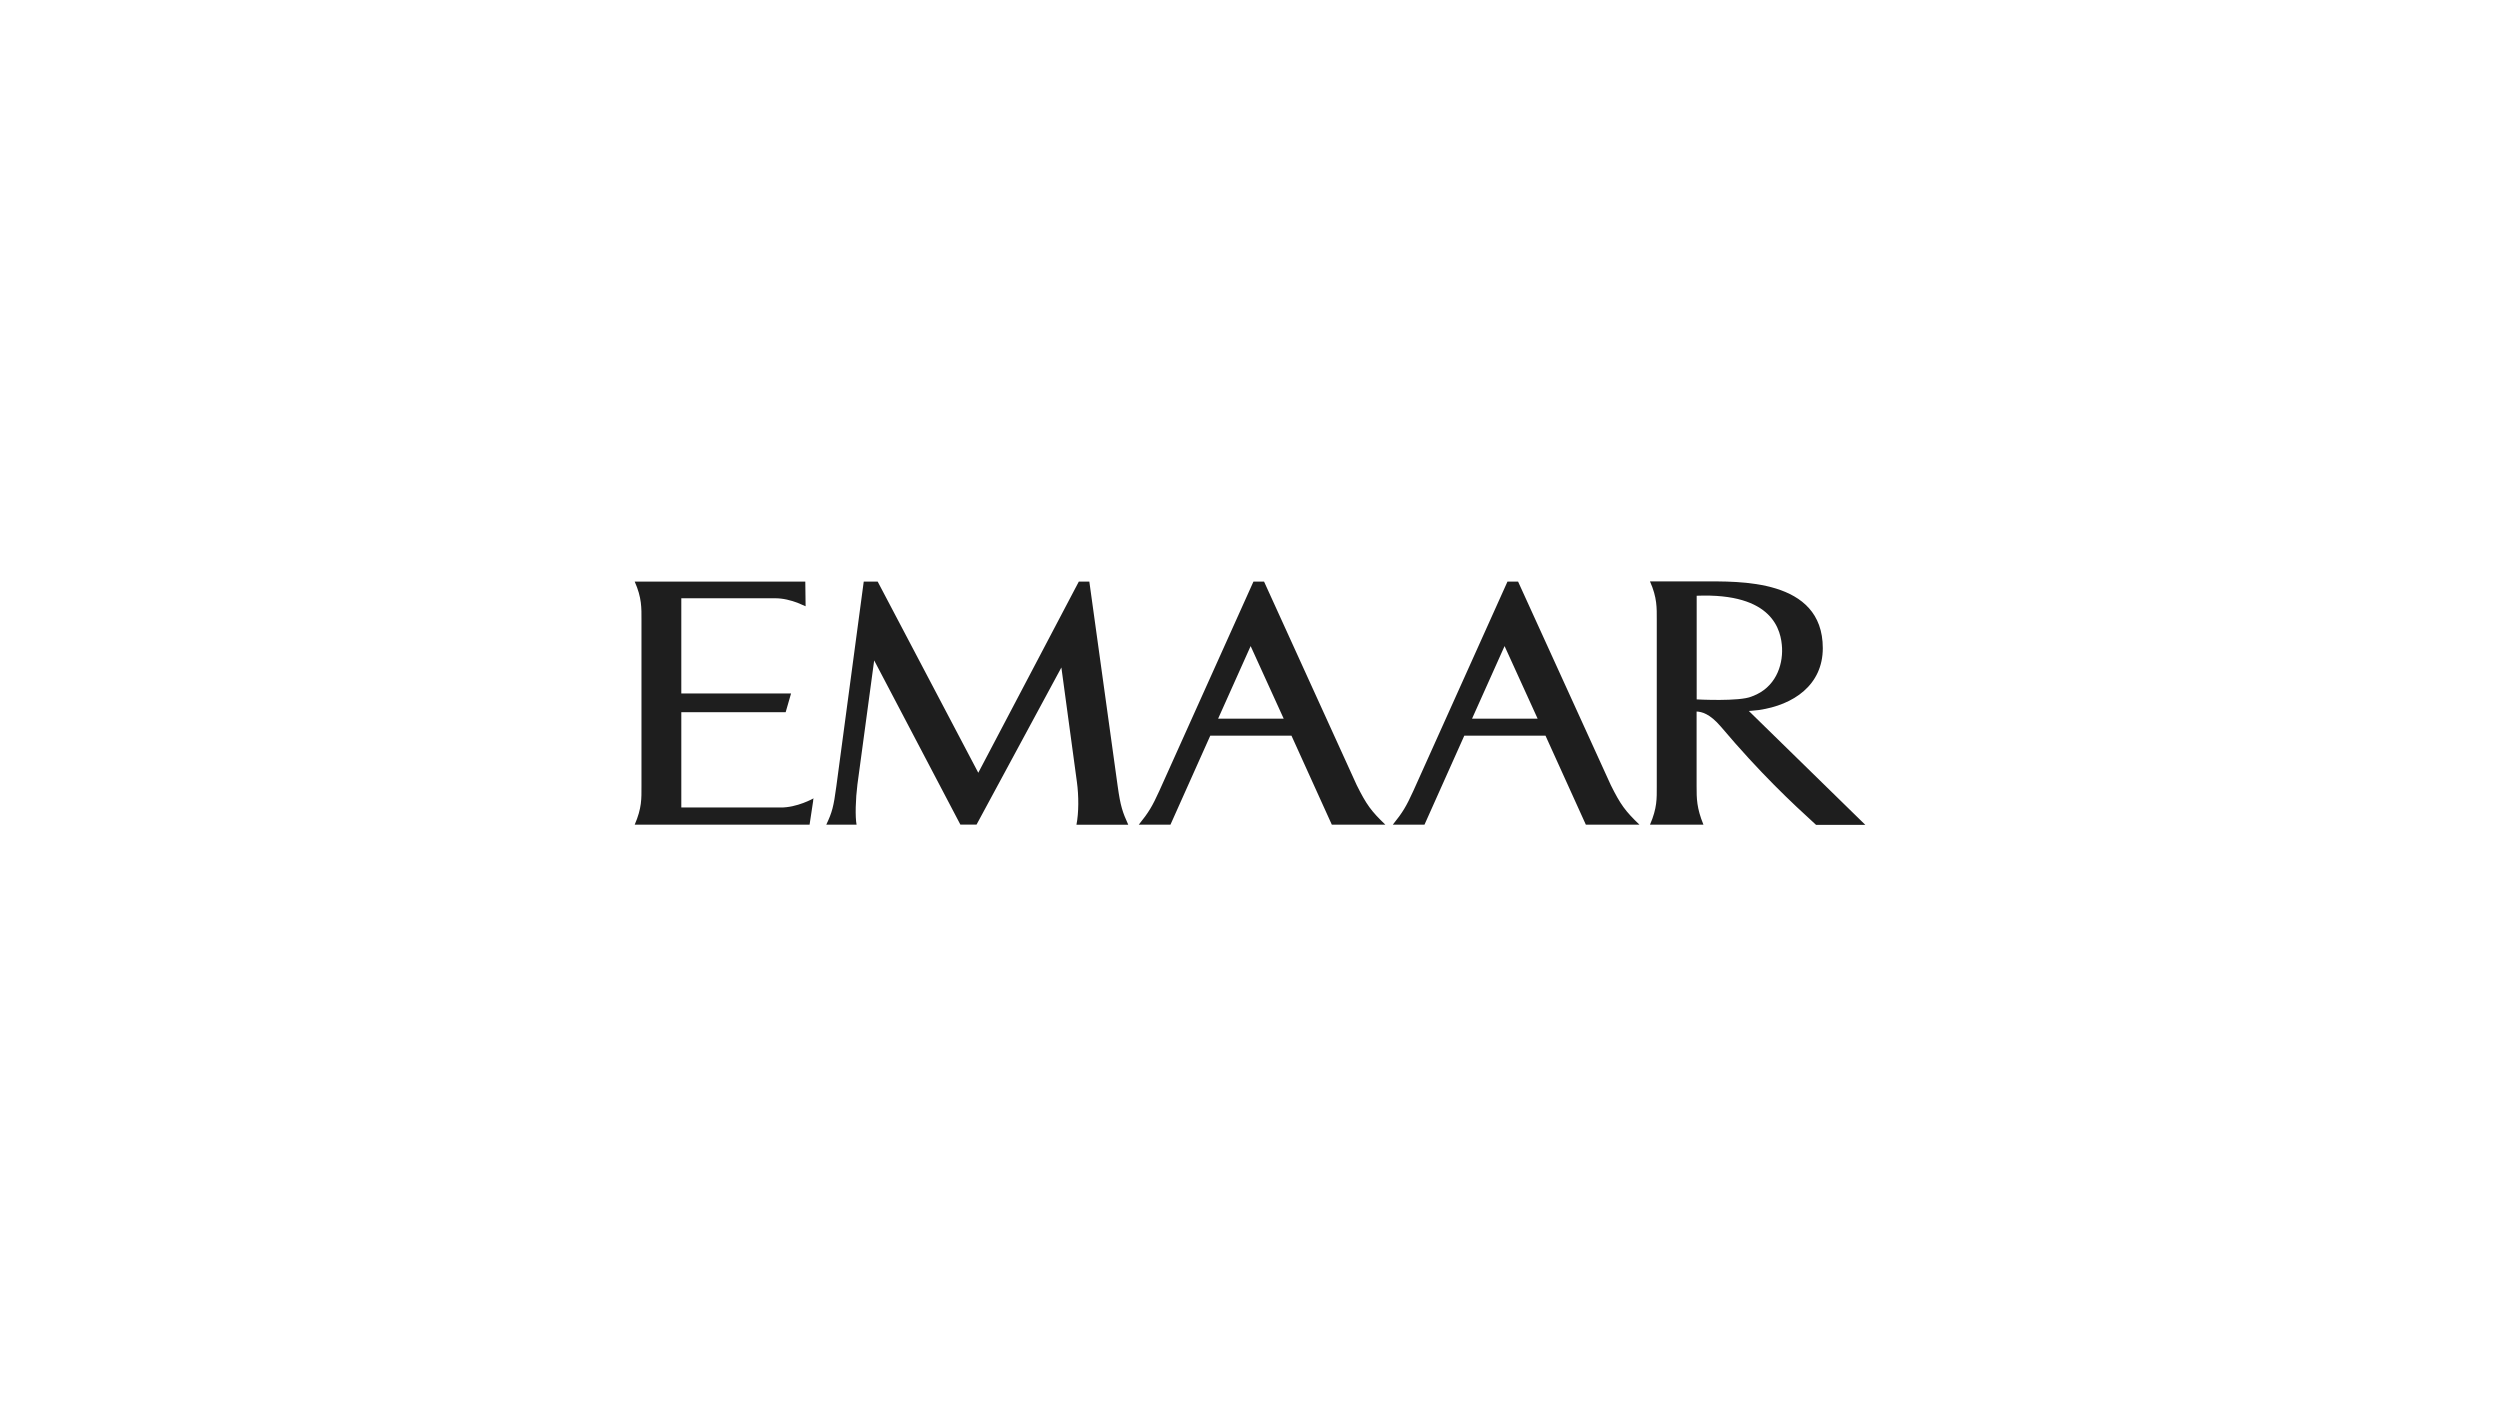
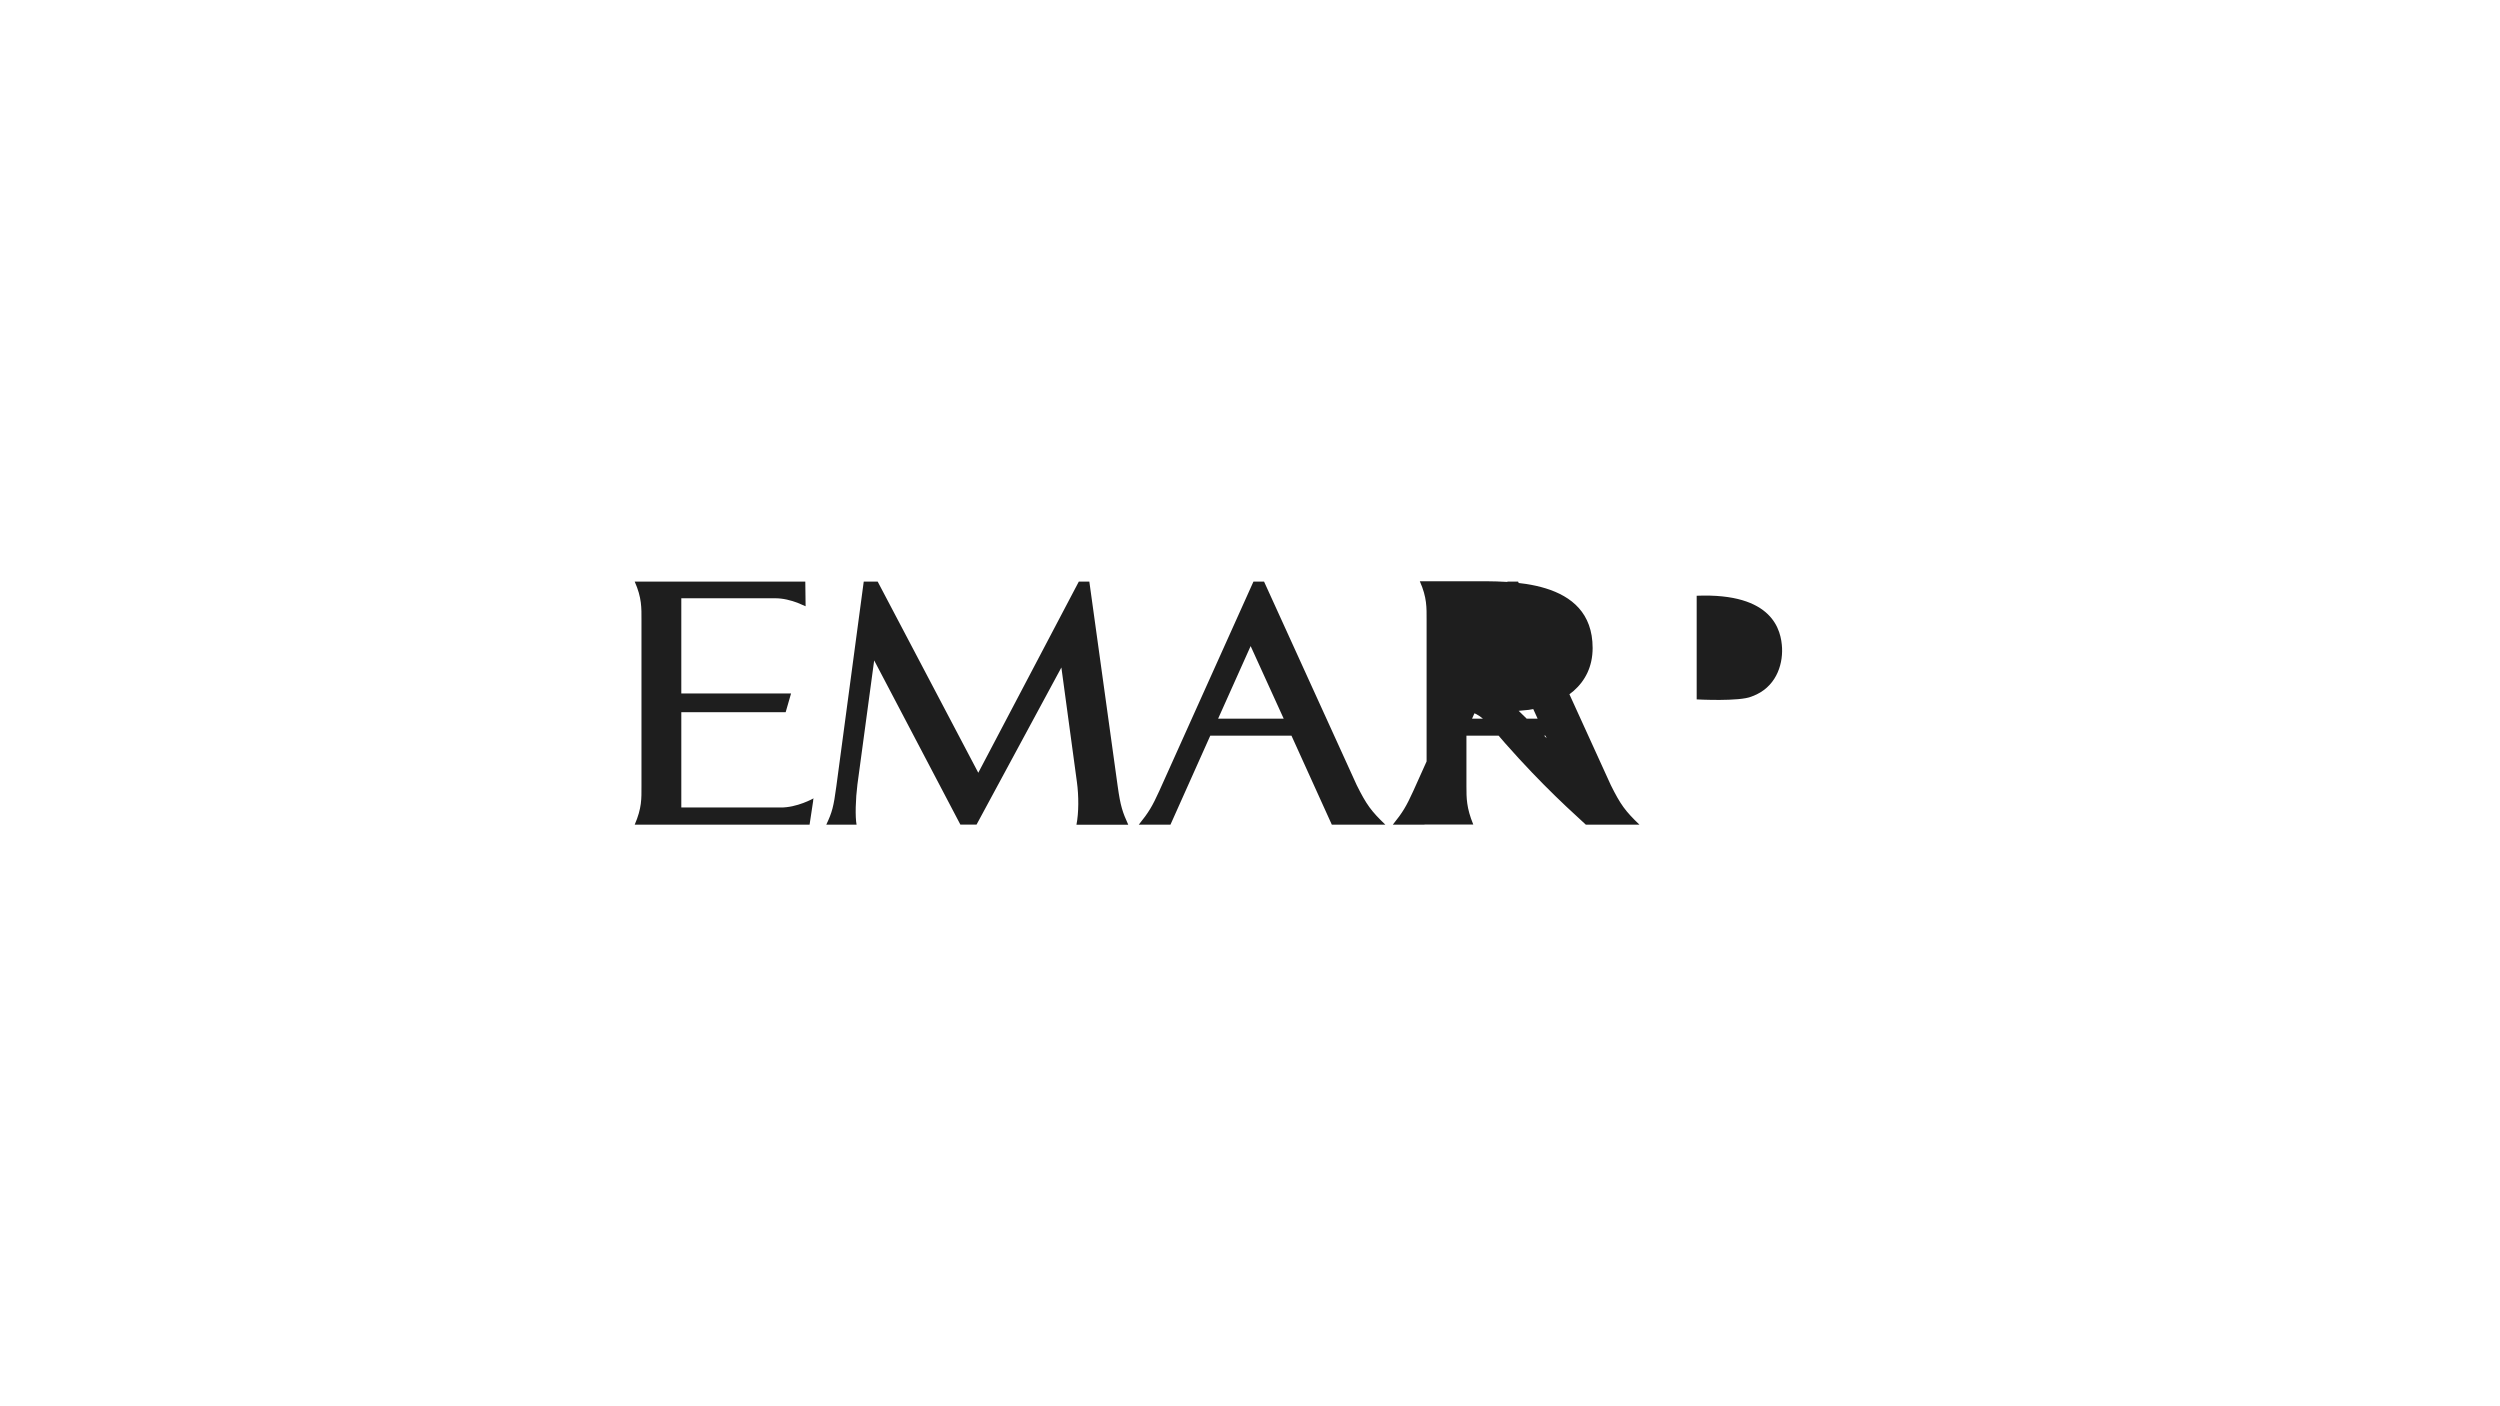
<svg xmlns="http://www.w3.org/2000/svg" id="Layer_1" viewBox="0 0 1920 1080">
  <defs>
    <style>      .cls-1 {        fill: #fff;      }      .cls-2 {        fill: #1e1e1e;      }    </style>
  </defs>
-   <rect class="cls-1" width="1920" height="1080" />
  <g id="Page-1">
-     <path id="Shape" class="cls-2" d="M624.56,614.77l-2.81,18.6h-134.31c5.56-12.87,5.21-20.12,5.21-29.42v-127.87c0-9.01.35-16.91-5.21-29.42h131.03l.23,18.95c-2.46-.99-4.45-1.87-6.26-2.69-4.86-1.81-11-3.51-17.37-3.45h-71.83v73.12h84.29l-4.15,14.39h-80.14v73.18h75.99c12.81.23,25.56-7.02,25.56-7.02l-.35,1.58c0,.06.06.06.12.06ZM826.72,633.37c1.81-9.18,1.81-22.17.35-32.76l-11.93-87.98-65.16,120.68h-12.4l-66.22-126.12-12.87,95.35c-1.4,11-1.81,24.92-.64,30.83h-23.28c4.5-9.53,5.62-13.69,7.72-29.36l21.06-157.35h10.7l77.27,146.82,77.21-146.82h8.07l21.76,157c2.16,15.62,3.8,20.12,8.13,29.72h-39.78ZM1022.85,633.37l-31-68.38h-62.36l-30.59,68.38h-24.33c7.72-9.59,10.35-14.04,15.79-25.97l72.3-160.75h8.13l71.13,156.24c7.6,15.27,11.17,20.01,22.05,30.48h-41.12ZM1217.94,633.37l-31-68.38h-62.36l-30.59,68.38h-24.33c7.72-9.59,10.35-14.04,15.79-25.97l72.3-160.75h8.13l71.19,156.24c7.6,15.27,11.17,20.01,22.05,30.48h-41.18ZM1394.71,633.48c-18.66-17.02-42.82-39.6-73.06-75.4-8.66-10.12-14.74-11.41-18.66-11.64v57.5c0,9.24,0,16.55,5.26,29.42h-41.06c5.56-12.87,5.21-20.12,5.21-29.42v-127.99c0-9.01.35-16.91-5.21-29.42h40.24c27.49,0,92.48-2.46,92.48,51.24,0,28.37-22.52,43.64-48.96,47.5l-7.84.76s85.75,83.82,89.44,87.45h-37.85ZM1346.1,534.57l-.06.06c17.31-6.55,23.16-22.99,22.58-36.91-.64-13.4-6.67-42.53-65.57-40.19v79.61s32.99,1.81,42.23-2.22c.53-.23.82-.35.82-.35ZM1130.54,551.94h50.36l-25.39-55.75-24.98,55.75ZM935.52,551.94h50.36l-25.39-55.75-24.98,55.75Z" />
+     <path id="Shape" class="cls-2" d="M624.56,614.77l-2.81,18.6h-134.31c5.56-12.87,5.21-20.12,5.21-29.42v-127.87c0-9.01.35-16.91-5.21-29.42h131.03l.23,18.95c-2.46-.99-4.45-1.87-6.26-2.69-4.86-1.81-11-3.51-17.37-3.45h-71.83v73.12h84.29l-4.15,14.39h-80.14v73.18h75.99c12.81.23,25.56-7.02,25.56-7.02l-.35,1.58c0,.06.06.06.12.06ZM826.72,633.37c1.81-9.18,1.81-22.17.35-32.76l-11.93-87.98-65.16,120.68h-12.4l-66.22-126.12-12.87,95.35c-1.4,11-1.81,24.92-.64,30.83h-23.28c4.5-9.53,5.62-13.69,7.72-29.36l21.06-157.35h10.7l77.27,146.82,77.21-146.82h8.07l21.76,157c2.16,15.62,3.8,20.12,8.13,29.72h-39.78ZM1022.85,633.37l-31-68.38h-62.36l-30.59,68.38h-24.33c7.72-9.59,10.35-14.04,15.79-25.97l72.3-160.75h8.13l71.13,156.24c7.6,15.27,11.17,20.01,22.05,30.48h-41.12ZM1217.94,633.37l-31-68.38h-62.36l-30.59,68.38h-24.33c7.72-9.59,10.35-14.04,15.79-25.97l72.3-160.75h8.13l71.19,156.24c7.6,15.27,11.17,20.01,22.05,30.48h-41.18Zc-18.66-17.02-42.82-39.6-73.06-75.4-8.66-10.12-14.74-11.41-18.66-11.64v57.5c0,9.24,0,16.55,5.26,29.42h-41.06c5.56-12.87,5.21-20.12,5.21-29.42v-127.99c0-9.01.35-16.91-5.21-29.42h40.24c27.49,0,92.48-2.46,92.48,51.24,0,28.37-22.52,43.64-48.96,47.5l-7.84.76s85.75,83.82,89.44,87.45h-37.85ZM1346.1,534.57l-.06.06c17.31-6.55,23.16-22.99,22.58-36.91-.64-13.4-6.67-42.53-65.57-40.19v79.61s32.99,1.81,42.23-2.22c.53-.23.82-.35.82-.35ZM1130.54,551.94h50.36l-25.39-55.75-24.98,55.75ZM935.52,551.94h50.36l-25.39-55.75-24.98,55.75Z" />
  </g>
</svg>